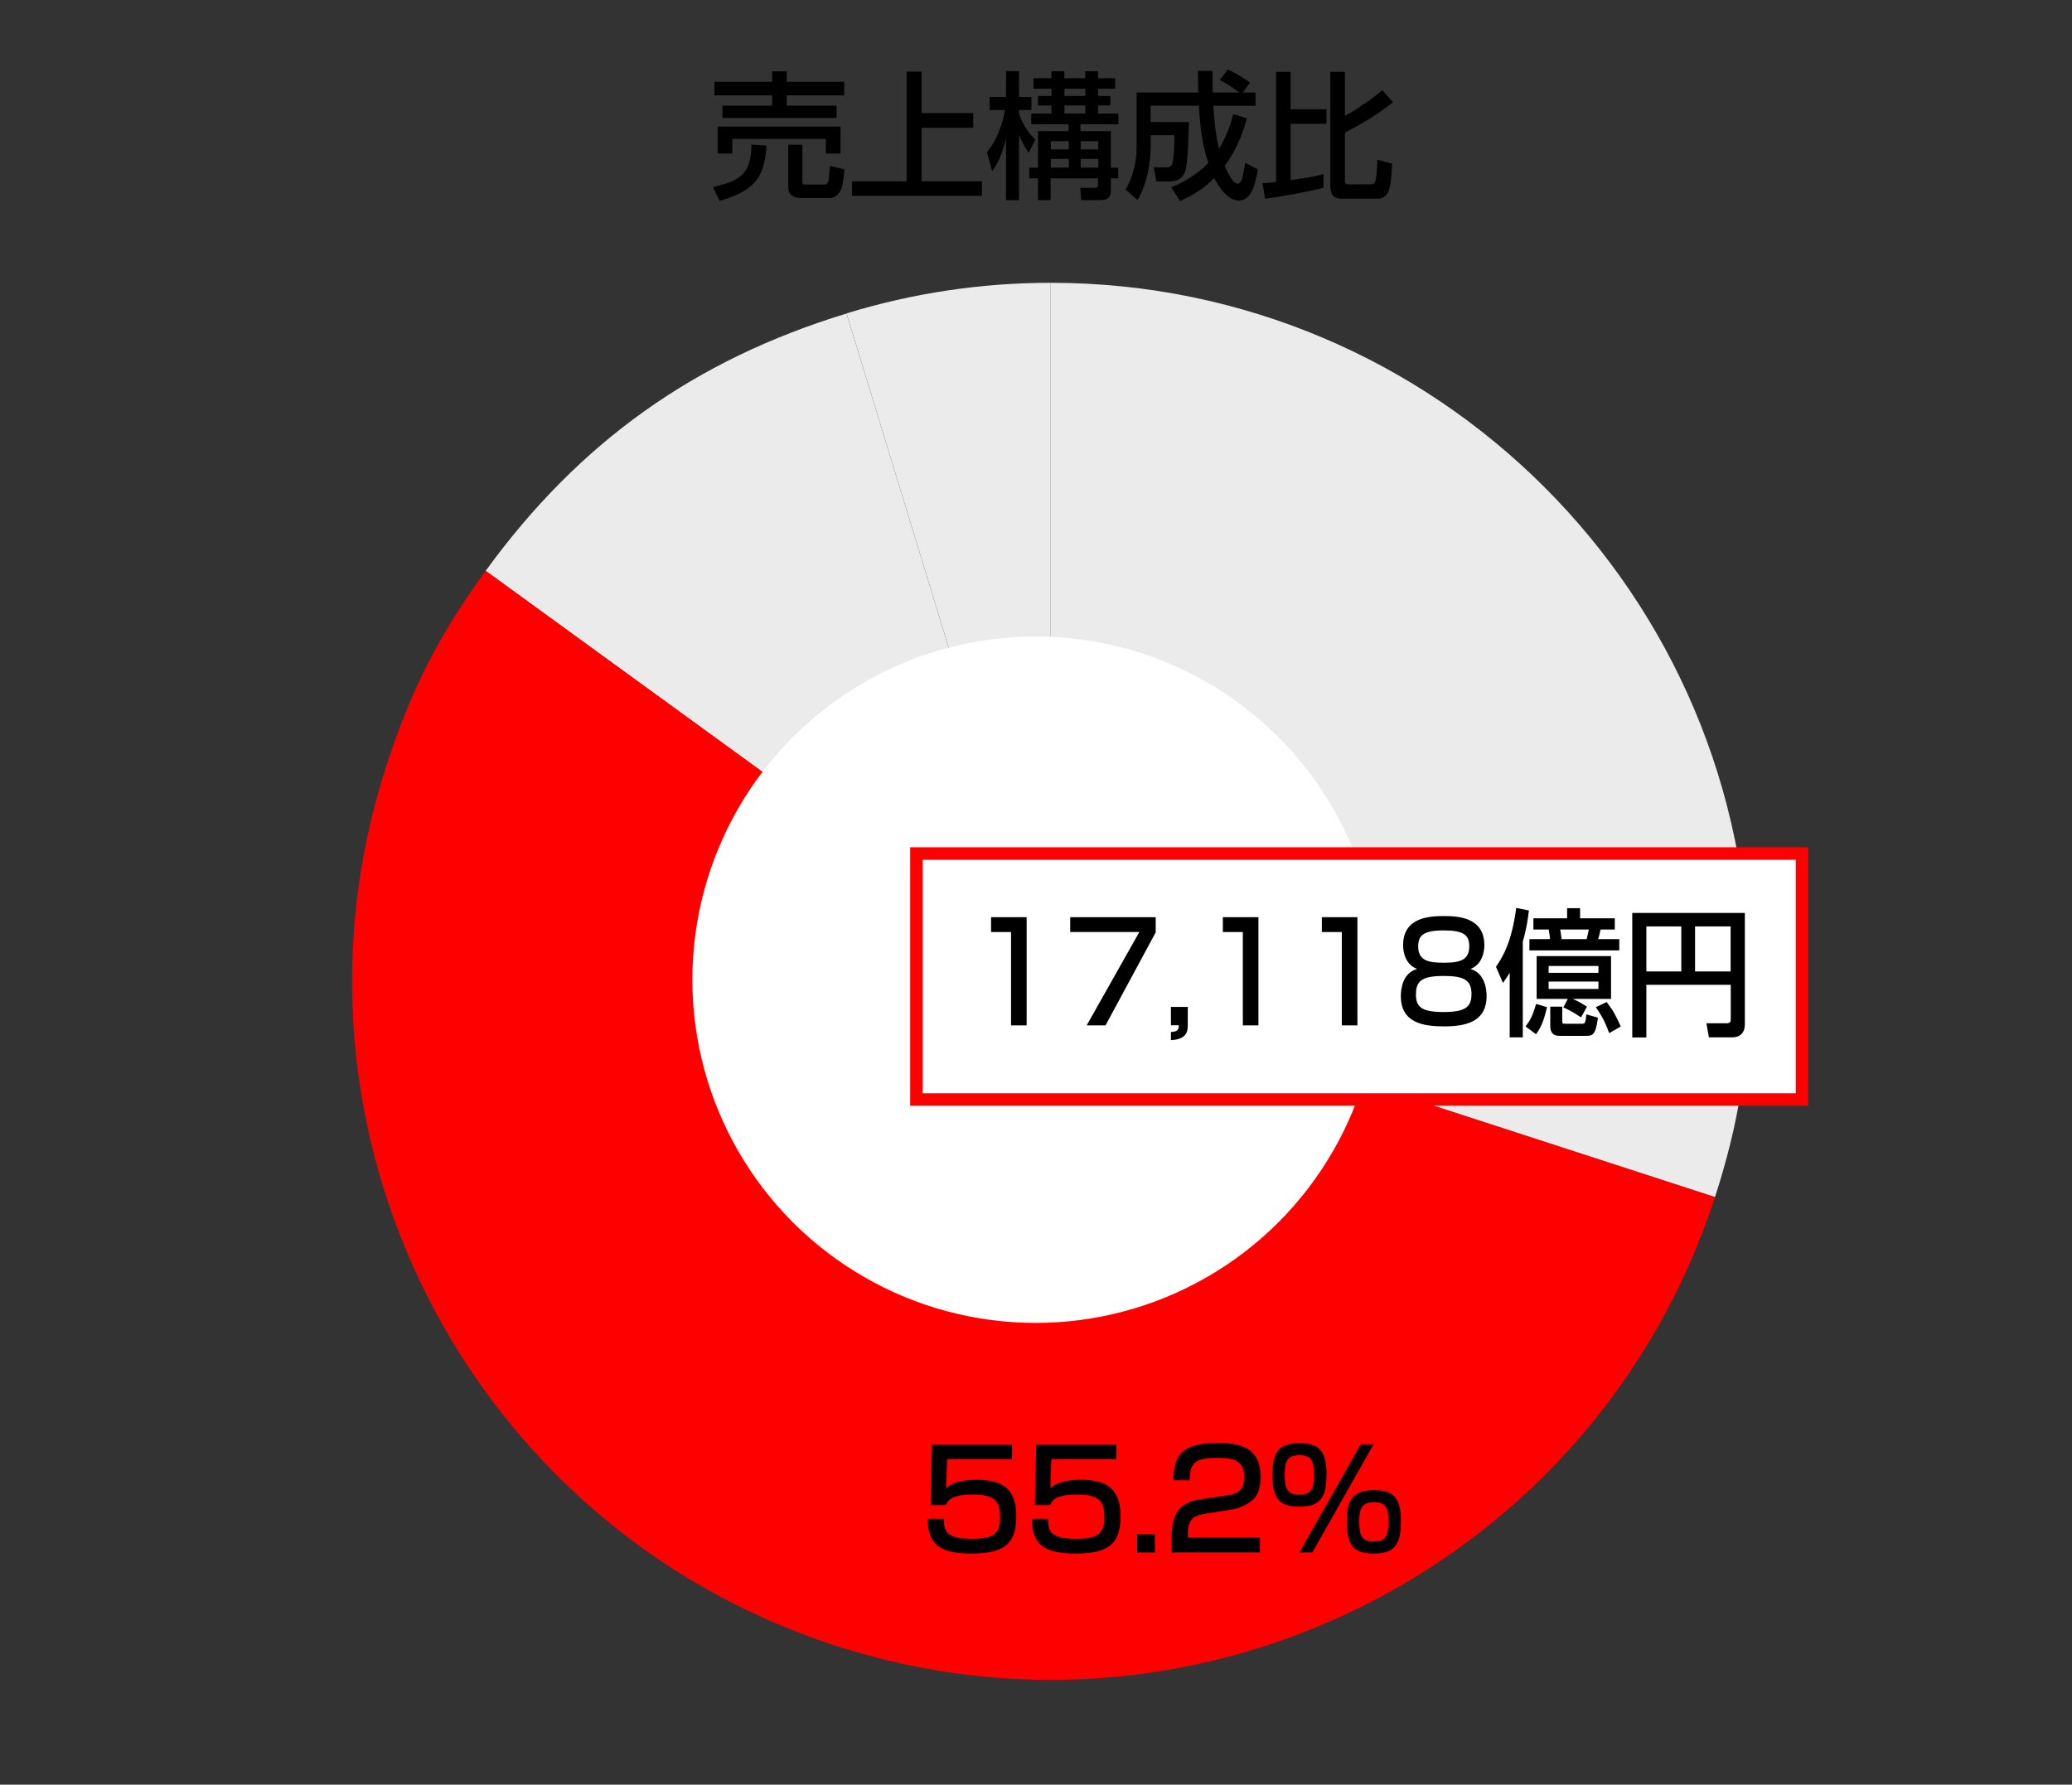
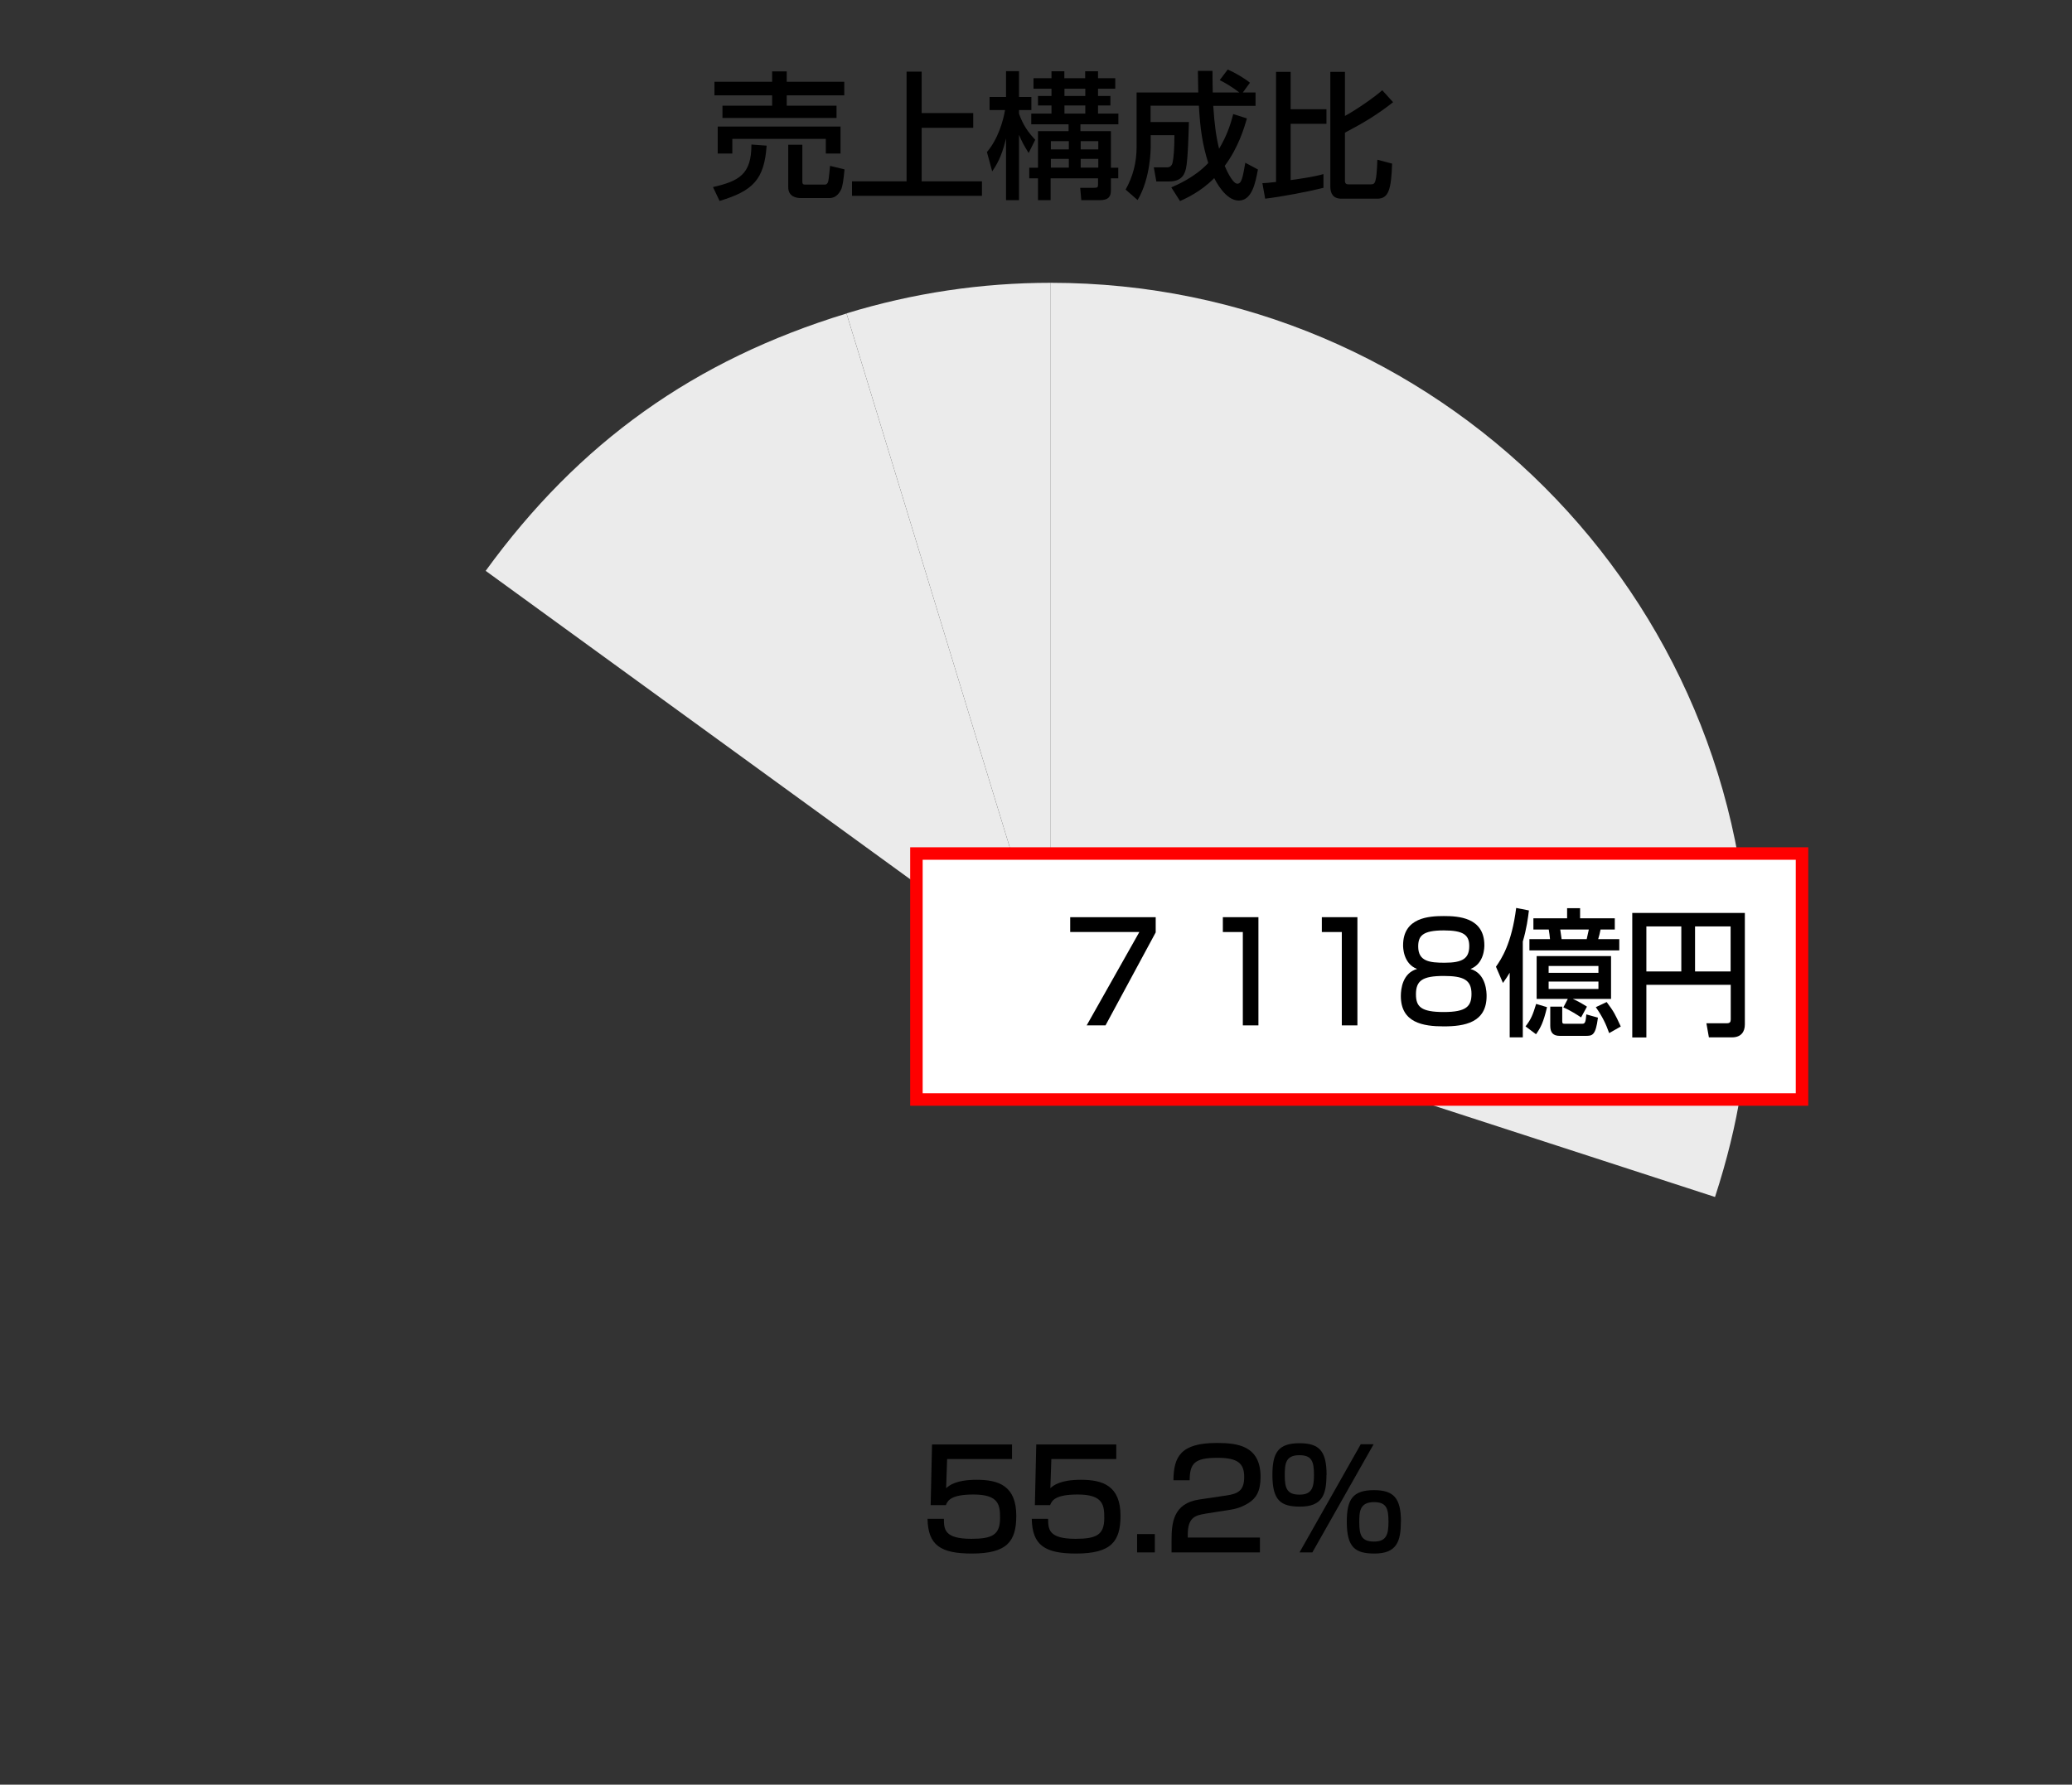
<svg xmlns="http://www.w3.org/2000/svg" id="_レイヤー_2" viewBox="0 0 166 143">
  <rect x="0" y="0" width="166" height="143" fill="#333333" stroke="none" />
  <defs>
    <style>.cls-1{fill:none;}.cls-2{fill:red;}.cls-2,.cls-3{fill-rule:evenodd;}.cls-4,.cls-5{fill:#fff;}.cls-5{stroke:red;}.cls-3{fill:#ebebeb;}</style>
  </defs>
  <g id="Layer_3">
    <path class="cls-3" d="M84.18,78.63l-16.36-53.52c5.32-1.63,10.8-2.45,16.36-2.45v55.96Z" />
    <path class="cls-3" d="M84.18,78.63l-45.27-32.89c7.48-10.3,16.73-16.9,28.91-20.62l16.36,53.52Z" />
-     <path class="cls-2" d="M84.18,78.63l53.22,17.29c-9.55,29.39-41.12,45.48-70.51,35.93-29.39-9.55-45.48-41.12-35.93-70.51,1.99-6.11,4.17-10.4,7.95-15.6l45.27,32.89Z" />
    <path class="cls-3" d="M84.18,78.63V22.66c30.91,0,55.96,25.05,55.96,55.96,0,6.18-.83,11.41-2.74,17.29l-53.22-17.29Z" />
-     <circle class="cls-4" cx="82.97" cy="78.5" r="27.5" />
  </g>
  <g id="JP">
    <path d="M61.42,11.67c-.19,2.74-1.12,3.63-3.77,4.43l-.53-1.11c2.08-.48,3.09-1.01,3.08-3.41l1.22.09ZM57.24,6.55h4.62v-.83h1.17v.83h4.61v1.09h-4.61v.83h3.99v.98h-9.14v-.98h3.98v-.83h-4.62v-1.09ZM57.5,10.14h9.84v2.16h-1.18v-1.17h-7.49v1.17h-1.17v-2.16ZM67.66,13.57c-.08.79-.14,1.36-.29,1.65-.31.61-.73.65-.92.65h-2.3c-.33,0-1-.1-1-.87v-3.4h1.13v2.93c0,.15.01.26.21.26h1.63c.08,0,.2-.09.24-.28.05-.22.12-1.06.14-1.22l1.15.28Z" />
    <path d="M73.84,5.74v3.32h4.13v1.18h-4.13v4.29h4.83v1.16h-10.41v-1.16h4.37V5.74h1.21Z" />
    <path d="M79.07,12.18c.9-1.05,1.31-2.53,1.45-3.36h-1.24v-1.05h1.32v-2.07h1.04v2.07h.99v1.05h-.99v.29c.32.91.74,1.5,1.3,2.09l-.53,1.06c-.41-.66-.56-.95-.77-1.46v5.24h-1.04v-4.95c-.24.98-.52,1.81-1.11,2.64l-.42-1.54ZM84.25,5.71h1.02v.56h1.67v-.56h1.03v.56h1.38v.84h-1.38v.58h.99v.76h-.99v.65h1.63v.86h-3.04v.55h2.44v2.93h.59v.85h-.59v.97c0,.44-.14.78-.91.78h-1.46l-.09-.99h1.06c.35,0,.37-.04.37-.3v-.46h-3.8v1.75h-1.01v-1.75h-.7v-.85h.7v-2.93h2.45v-.55h-2.99v-.86h1.62v-.65h-1.08v-.76h1.08v-.58h-1.44v-.84h1.44v-.56ZM84.19,11.31v.66h1.44v-.66h-1.44ZM84.19,12.73v.7h1.44v-.7h-1.44ZM85.28,7.11v.58h1.67v-.58h-1.67ZM85.28,8.45v.65h1.67v-.65h-1.67ZM86.58,11.31v.66h1.41v-.66h-1.41ZM86.58,12.73v.7h1.41v-.7h-1.41Z" />
    <path d="M93.85,15.01c.43-.19,1.87-.79,2.95-1.95-.46-1.48-.64-2.65-.75-4.59h-3.87v1.31h3.07c-.02.83-.08,3.01-.23,3.7-.09.38-.26,1.06-1.36,1.06h-1.02l-.2-1.13h1.07c.35,0,.43-.31.45-.47.06-.31.13-.94.13-2.11h-1.9v.91c0,.15,0,2.53-1.05,4.29l-.96-.84c.59-1.05.88-2.18.88-3.4v-4.38h4.94c0-.37-.03-1.58-.03-1.73h1.17c0,.42,0,.67.02,1.73h2.13c-.67-.51-1.14-.77-1.57-.99l.64-.85c.51.22,1.33.68,1.78,1.06l-.57.78h1.02v1.07h-3.39c.1,1.53.24,2.52.47,3.44.58-.99.88-1.8,1.13-2.78l1.1.35c-.22.75-.68,2.33-1.78,3.8.02.06.59,1.43,1.01,1.43.34,0,.43-.48.64-1.68l1.01.54c-.2,1.09-.48,2.49-1.54,2.49s-1.85-1.58-1.96-1.8c-1.08,1.1-2.28,1.63-2.74,1.84l-.69-1.08Z" />
    <path d="M101.13,14.68c.29-.02.43-.02,1.1-.1V5.76h1.17v2.99h2.87v1.17h-2.87v4.51c.86-.12,1.85-.26,2.63-.48v1.1c-1.23.31-3.29.7-4.67.87l-.22-1.23ZM106.57,5.76h1.18v3.53c.85-.45,2.4-1.52,2.99-2.06l.87.96c-1.25.98-2.3,1.62-3.86,2.44v3.85c0,.24.13.29.26.29h1.83c.33,0,.44-.11.51-1.97l1.18.31c-.07,2.04-.27,2.81-1.18,2.81h-2.88c-.67,0-.89-.42-.89-.98V5.76Z" />
    <rect class="cls-5" x="73.42" y="68.39" width="70.95" height="19.71" />
-     <path d="M82.25,73.49v8.67h-1.25v-7.48h-1.6v-1.19h2.85Z" />
    <path d="M92.59,73.49v1.22l-4.02,7.45h-1.51l4.22-7.48h-5.54v-1.19h6.85Z" />
-     <path d="M95.16,80.68v1.53c0,.65-.33,1.09-1.35,1.13v-.65c.64-.02.63-.31.63-.54h-.63v-1.47h1.35Z" />
    <path d="M100.82,73.49v8.67h-1.25v-7.48h-1.6v-1.19h2.85Z" />
    <path d="M108.75,73.49v8.67h-1.25v-7.48h-1.6v-1.19h2.85Z" />
    <path d="M112.41,75.74c0-2.24,2.11-2.34,3.26-2.34s3.25.1,3.25,2.34c0,.15,0,1.47-1.11,1.9,1.29.37,1.29,1.94,1.29,2.17,0,2.13-1.77,2.43-3.43,2.43s-3.44-.29-3.44-2.43c0-.58.14-1.84,1.3-2.17-1.12-.43-1.12-1.75-1.12-1.9ZM113.44,79.67c0,.99.4,1.42,2.23,1.42s2.22-.47,2.22-1.46c0-1.13-.66-1.43-2.22-1.43-1.72,0-2.23.38-2.23,1.47ZM113.62,75.84c0,1.2.93,1.3,2.12,1.3,1.44,0,1.97-.34,1.97-1.34,0-.9-.49-1.25-2.04-1.25-1.73,0-2.05.46-2.05,1.3Z" />
    <path d="M120.95,77.94c-.16.27-.28.46-.54.82l-.56-1.3c.44-.63,1.26-1.85,1.62-4.71l1.02.2c-.07.59-.19,1.49-.49,2.49v7.68h-1.05v-5.18ZM123.94,80.7c-.29,1.25-.53,1.67-.88,2.17l-.84-.63c.45-.58.58-.92.85-1.8l.87.26ZM124.18,75.25c-.02-.23-.06-.55-.1-.77h-1.23v-.9h2.7v-.81h1.04v.81h2.78v.9h-1.14c-.06.31-.1.46-.19.77h1.69v.9h-7.2v-.9h1.65ZM125.59,80.04h-2.48v-3.43h5.96v3.43h-3.06c.41.18.77.39,1.13.62l-.47.86c-.29-.19-.87-.57-1.42-.8l.35-.67ZM124.07,77.4v.55h3.99v-.55h-3.99ZM124.07,78.65v.59h3.99v-.59h-3.99ZM124.2,80.66h.96v1.18c0,.18.07.19.2.19h1.42c.22,0,.26-.17.31-.75l.93.26c-.18,1.45-.46,1.46-1,1.46h-2.06c-.54,0-.76-.27-.76-.81v-1.53ZM127.12,75.25c.03-.15.09-.42.17-.77h-2.29c.03.2.09.6.11.77h2.01ZM128.72,80.29c.6.8.68.99,1.13,1.96l-.93.53c-.26-.73-.52-1.29-1.07-2.08l.87-.41Z" />
    <path d="M138.66,78.91h-6.76v4.22h-1.13v-9.98h9.02v8.94c0,.56-.28,1.03-1.03,1.03h-1.85l-.2-1.13h1.64c.23,0,.31-.09.31-.31v-2.78ZM131.9,77.84h2.8v-3.61h-2.8v3.61ZM135.8,77.84h2.85v-3.61h-2.85v3.61Z" />
    <path d="M81.08,115.72v1.19h-5.2l-.08,2.33c.27-.23.8-.67,2.45-.67,1.74,0,3.17.47,3.17,2.88,0,2.05-.73,3.03-3.56,3.03-2.51,0-3.51-.67-3.55-2.78h1.31c.01.81.01,1.6,2.2,1.6,1.67,0,2.3-.32,2.3-1.66,0-1.02-.07-1.89-2.12-1.89-1.78,0-2.07.46-2.22.85h-1.22l.11-4.86h6.42Z" />
    <path d="M89.43,115.72v1.19h-5.2l-.08,2.33c.27-.23.8-.67,2.45-.67,1.74,0,3.17.47,3.17,2.88,0,2.05-.73,3.03-3.56,3.03-2.51,0-3.51-.67-3.55-2.78h1.31c.01.81.01,1.6,2.2,1.6,1.67,0,2.3-.32,2.3-1.66,0-1.02-.07-1.89-2.12-1.89-1.78,0-2.07.46-2.22.85h-1.22l.11-4.86h6.42Z" />
    <path d="M92.52,122.92v1.47h-1.42v-1.47h1.42Z" />
    <path d="M96.52,121.3c-.76.12-1.36.29-1.36,1.66v.24h5.78v1.19h-7.08v-.96c0-1.36.11-2.97,2.22-3.28l2.16-.32c.97-.14,1.44-.41,1.44-1.49s-.51-1.53-2.13-1.53c-1.84,0-2.23.43-2.24,1.8h-1.3c.02-1.87.56-2.99,3.47-2.99,1.66,0,3.51.21,3.51,2.72,0,1.16-.36,1.71-.96,2.09-.35.22-.78.43-1.4.53l-2.09.33Z" />
    <path d="M106.27,118.18c0,1.58-.34,2.54-2.11,2.54-1.53,0-2.22-.47-2.22-2.54,0-1.78.46-2.54,2.17-2.54,1.58,0,2.17.62,2.17,2.54ZM102.93,118.23c0,1.03.19,1.53,1.18,1.53s1.16-.56,1.16-1.58c0-1.09-.18-1.58-1.17-1.58-1.12,0-1.17.7-1.17,1.64ZM110.05,115.72l-4.91,8.67h-1.03l4.91-8.67h1.03ZM112.23,121.94c0,1.58-.34,2.54-2.11,2.54-1.53,0-2.22-.47-2.22-2.54,0-1.78.46-2.54,2.17-2.54,1.58,0,2.17.62,2.17,2.54ZM108.9,121.99c0,1.03.19,1.53,1.18,1.53s1.16-.56,1.16-1.58c0-1.09-.17-1.58-1.17-1.58-1.17,0-1.17.83-1.17,1.64Z" />
    <rect id="_スライス_" class="cls-1" width="166" height="143" />
  </g>
</svg>